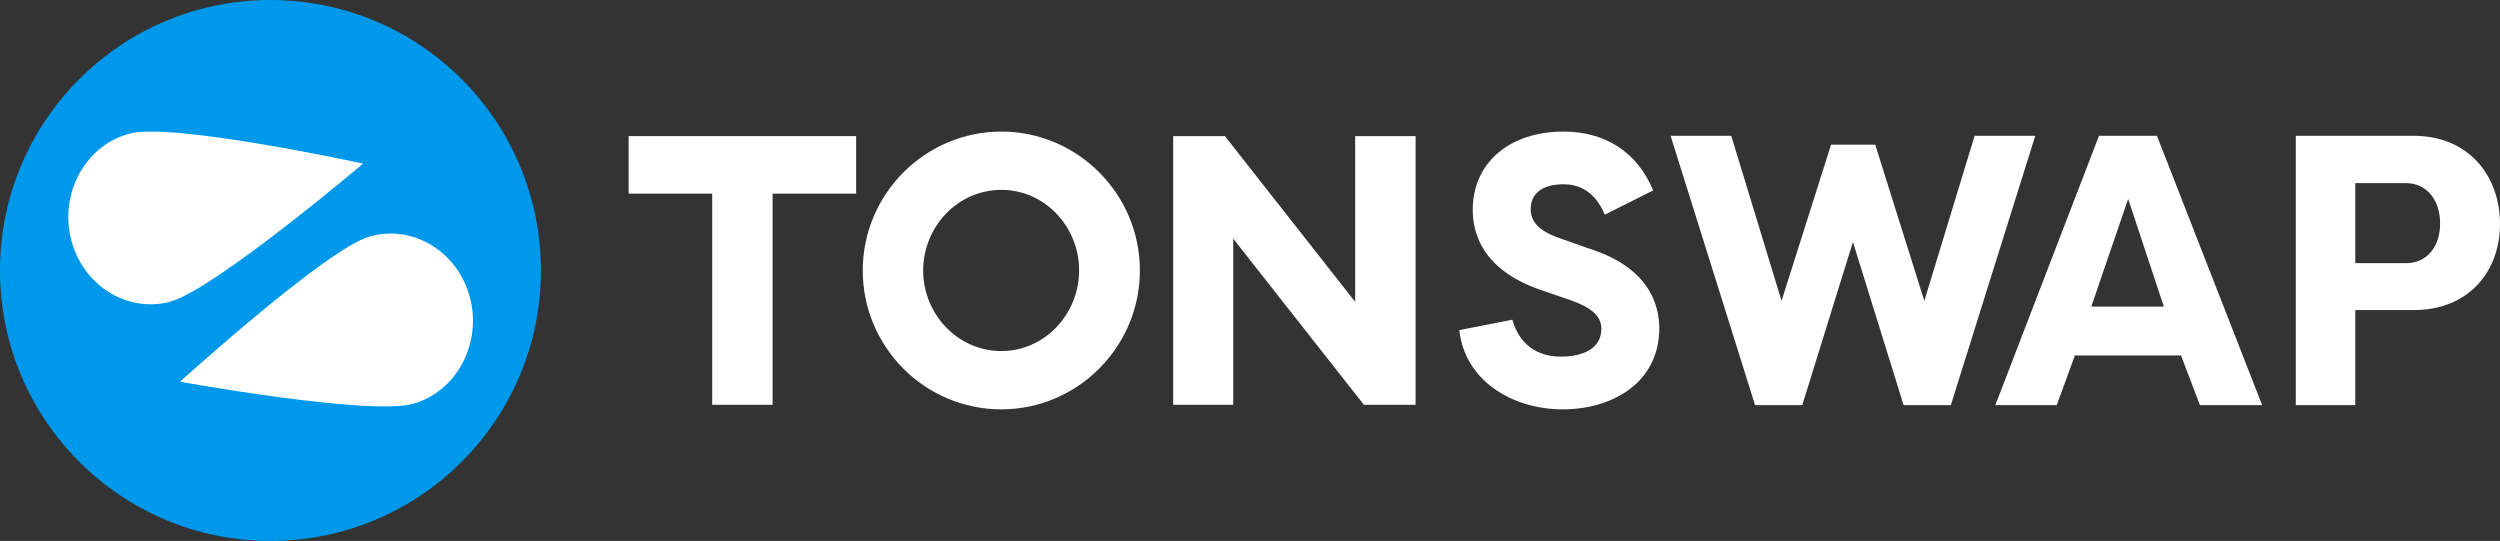
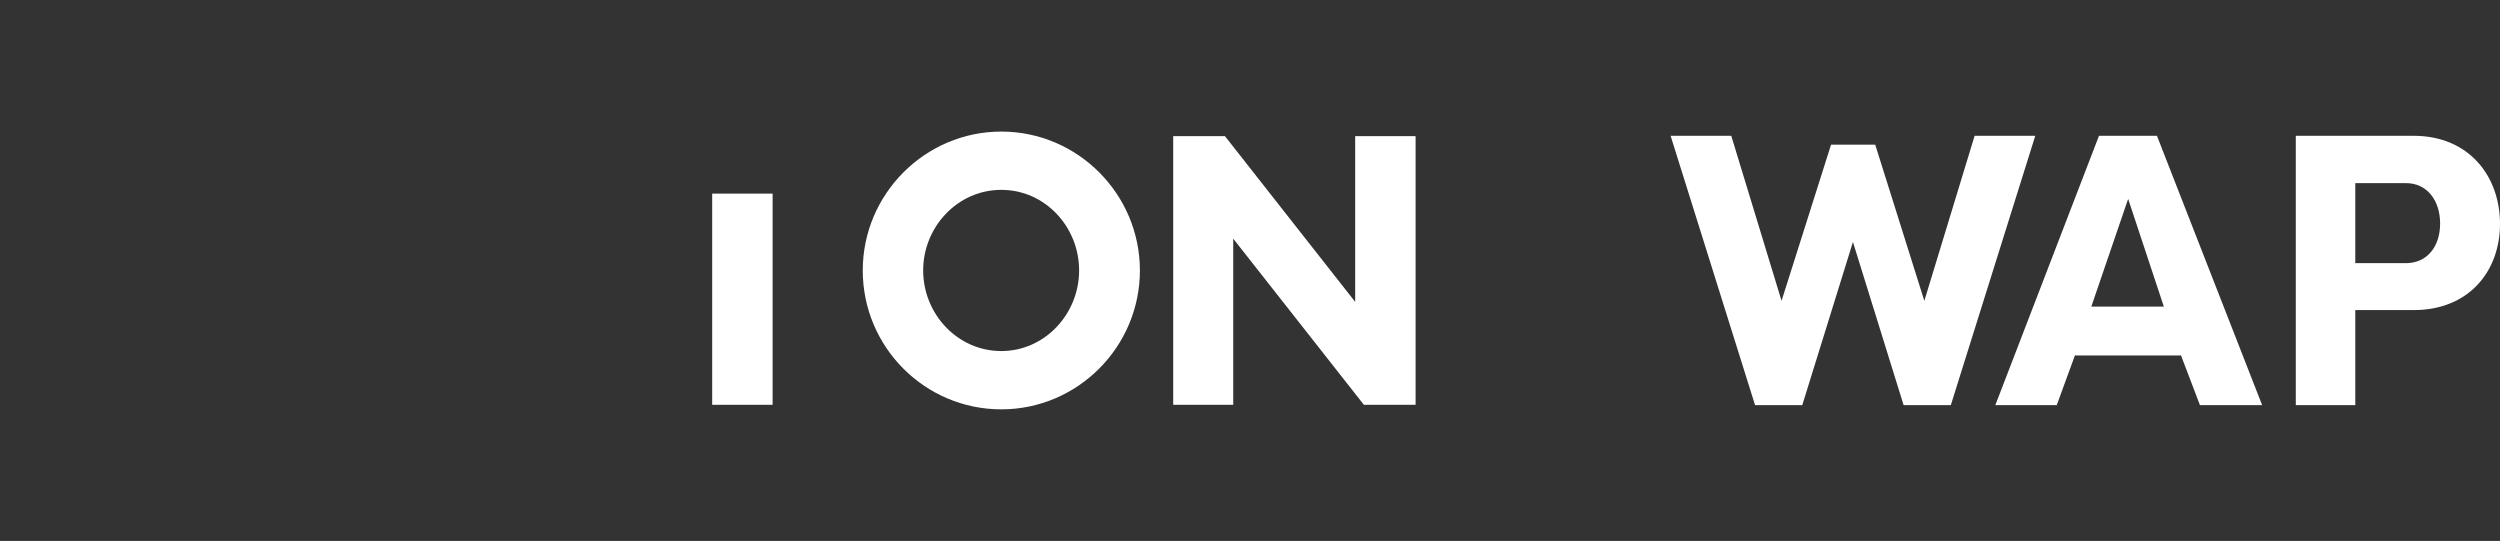
<svg xmlns="http://www.w3.org/2000/svg" width="342" height="74" viewBox="0 0 342 74" fill="none">
  <rect x="0" y="0" width="342" height="74" fill="#333333" stroke="none" />
-   <path d="M206.882 43.736C207.826 47 210.138 48.788 213.551 48.788C216.44 48.788 219.064 47.736 219.064 44.999C219.064 43.577 218.276 42.262 214.811 41.051L210.82 39.684C202.681 36.895 201.473 31.788 201.473 28.737C201.473 22.104 206.672 18 213.865 18C219.536 18 223.947 20.737 226.153 26.052L219.536 29.368C217.96 25.631 215.387 25.21 213.865 25.21C211.345 25.21 209.402 26.21 209.402 28.63C209.402 29.579 209.664 31.315 213.341 32.578L217.226 33.947C225.469 36.526 226.94 41.474 226.994 44.842C226.994 52.58 220.272 56 213.813 56C206.778 56 200.37 52 199.634 45.157L206.882 43.736Z" fill="white" />
  <path d="M263.248 41.155L270.127 18.578H278.425L266.873 55.419H260.413L253.482 33.103L246.551 55.419H240.091L228.539 18.578H236.837L243.716 41.155L250.489 19.787H256.529L263.25 41.155H263.248Z" fill="white" />
  <path d="M272.962 55.419L287.141 18.578H295.07L309.459 55.419H300.951L298.325 48.524V48.63H283.884V48.524L281.364 55.419H272.962ZM286.09 41.945H296.014L291.131 27.209L286.09 41.945Z" fill="white" />
  <path d="M314.065 55.419V18.578H330.186C337.799 18.578 342 24.155 342 30.629C342 37.103 337.747 42.419 330.186 42.419H322.204V55.419H314.065ZM329.135 35.999C332.024 35.999 333.808 33.735 333.808 30.577C333.808 27.419 332.022 25.052 329.135 25.052H322.204V35.999H329.135Z" fill="white" />
-   <path d="M97.427 55.376H105.692V26.488H117.119V18.62H86V26.488H97.427V55.376Z" fill="white" />
+   <path d="M97.427 55.376H105.692V26.488H117.119H86V26.488H97.427V55.376Z" fill="white" />
  <path d="M136.982 55.998C147.415 55.998 155.938 47.456 155.938 36.999C155.938 26.543 147.415 18 136.982 18C126.55 18 118.025 26.543 118.025 36.999C118.025 47.456 126.496 55.998 136.982 55.998ZM136.982 48.025C130.989 48.025 126.289 42.952 126.289 36.999C126.289 31.047 130.989 25.973 136.982 25.973C142.975 25.973 147.623 31.047 147.623 36.999C147.623 42.952 142.923 48.025 136.982 48.025Z" fill="white" />
  <path d="M193.653 55.376V18.62H185.388V41.296L167.569 18.62H160.493V55.376H168.706V32.65L186.579 55.376H193.655H193.653Z" fill="white" />
-   <path d="M37 74C57.434 74 74 57.435 74 37.001C74 16.567 57.436 0 37 0C16.564 0 0 16.565 0 36.999C0 57.433 16.566 74 37 74Z" fill="#0098EA" />
-   <path d="M24.626 52.218C24.626 52.218 50.682 56.939 56.587 55.22C62.492 53.5 65.95 46.959 64.282 40.669C62.614 34.379 56.429 30.645 50.525 32.366C44.62 34.086 24.626 52.218 24.626 52.218ZM49.673 22.382C49.673 22.382 23.77 16.746 17.813 18.257C11.858 19.766 8.196 26.181 9.668 32.525C11.14 38.868 17.206 42.816 23.162 41.305C29.118 39.796 49.672 22.383 49.672 22.383L49.673 22.382Z" fill="white" />
</svg>